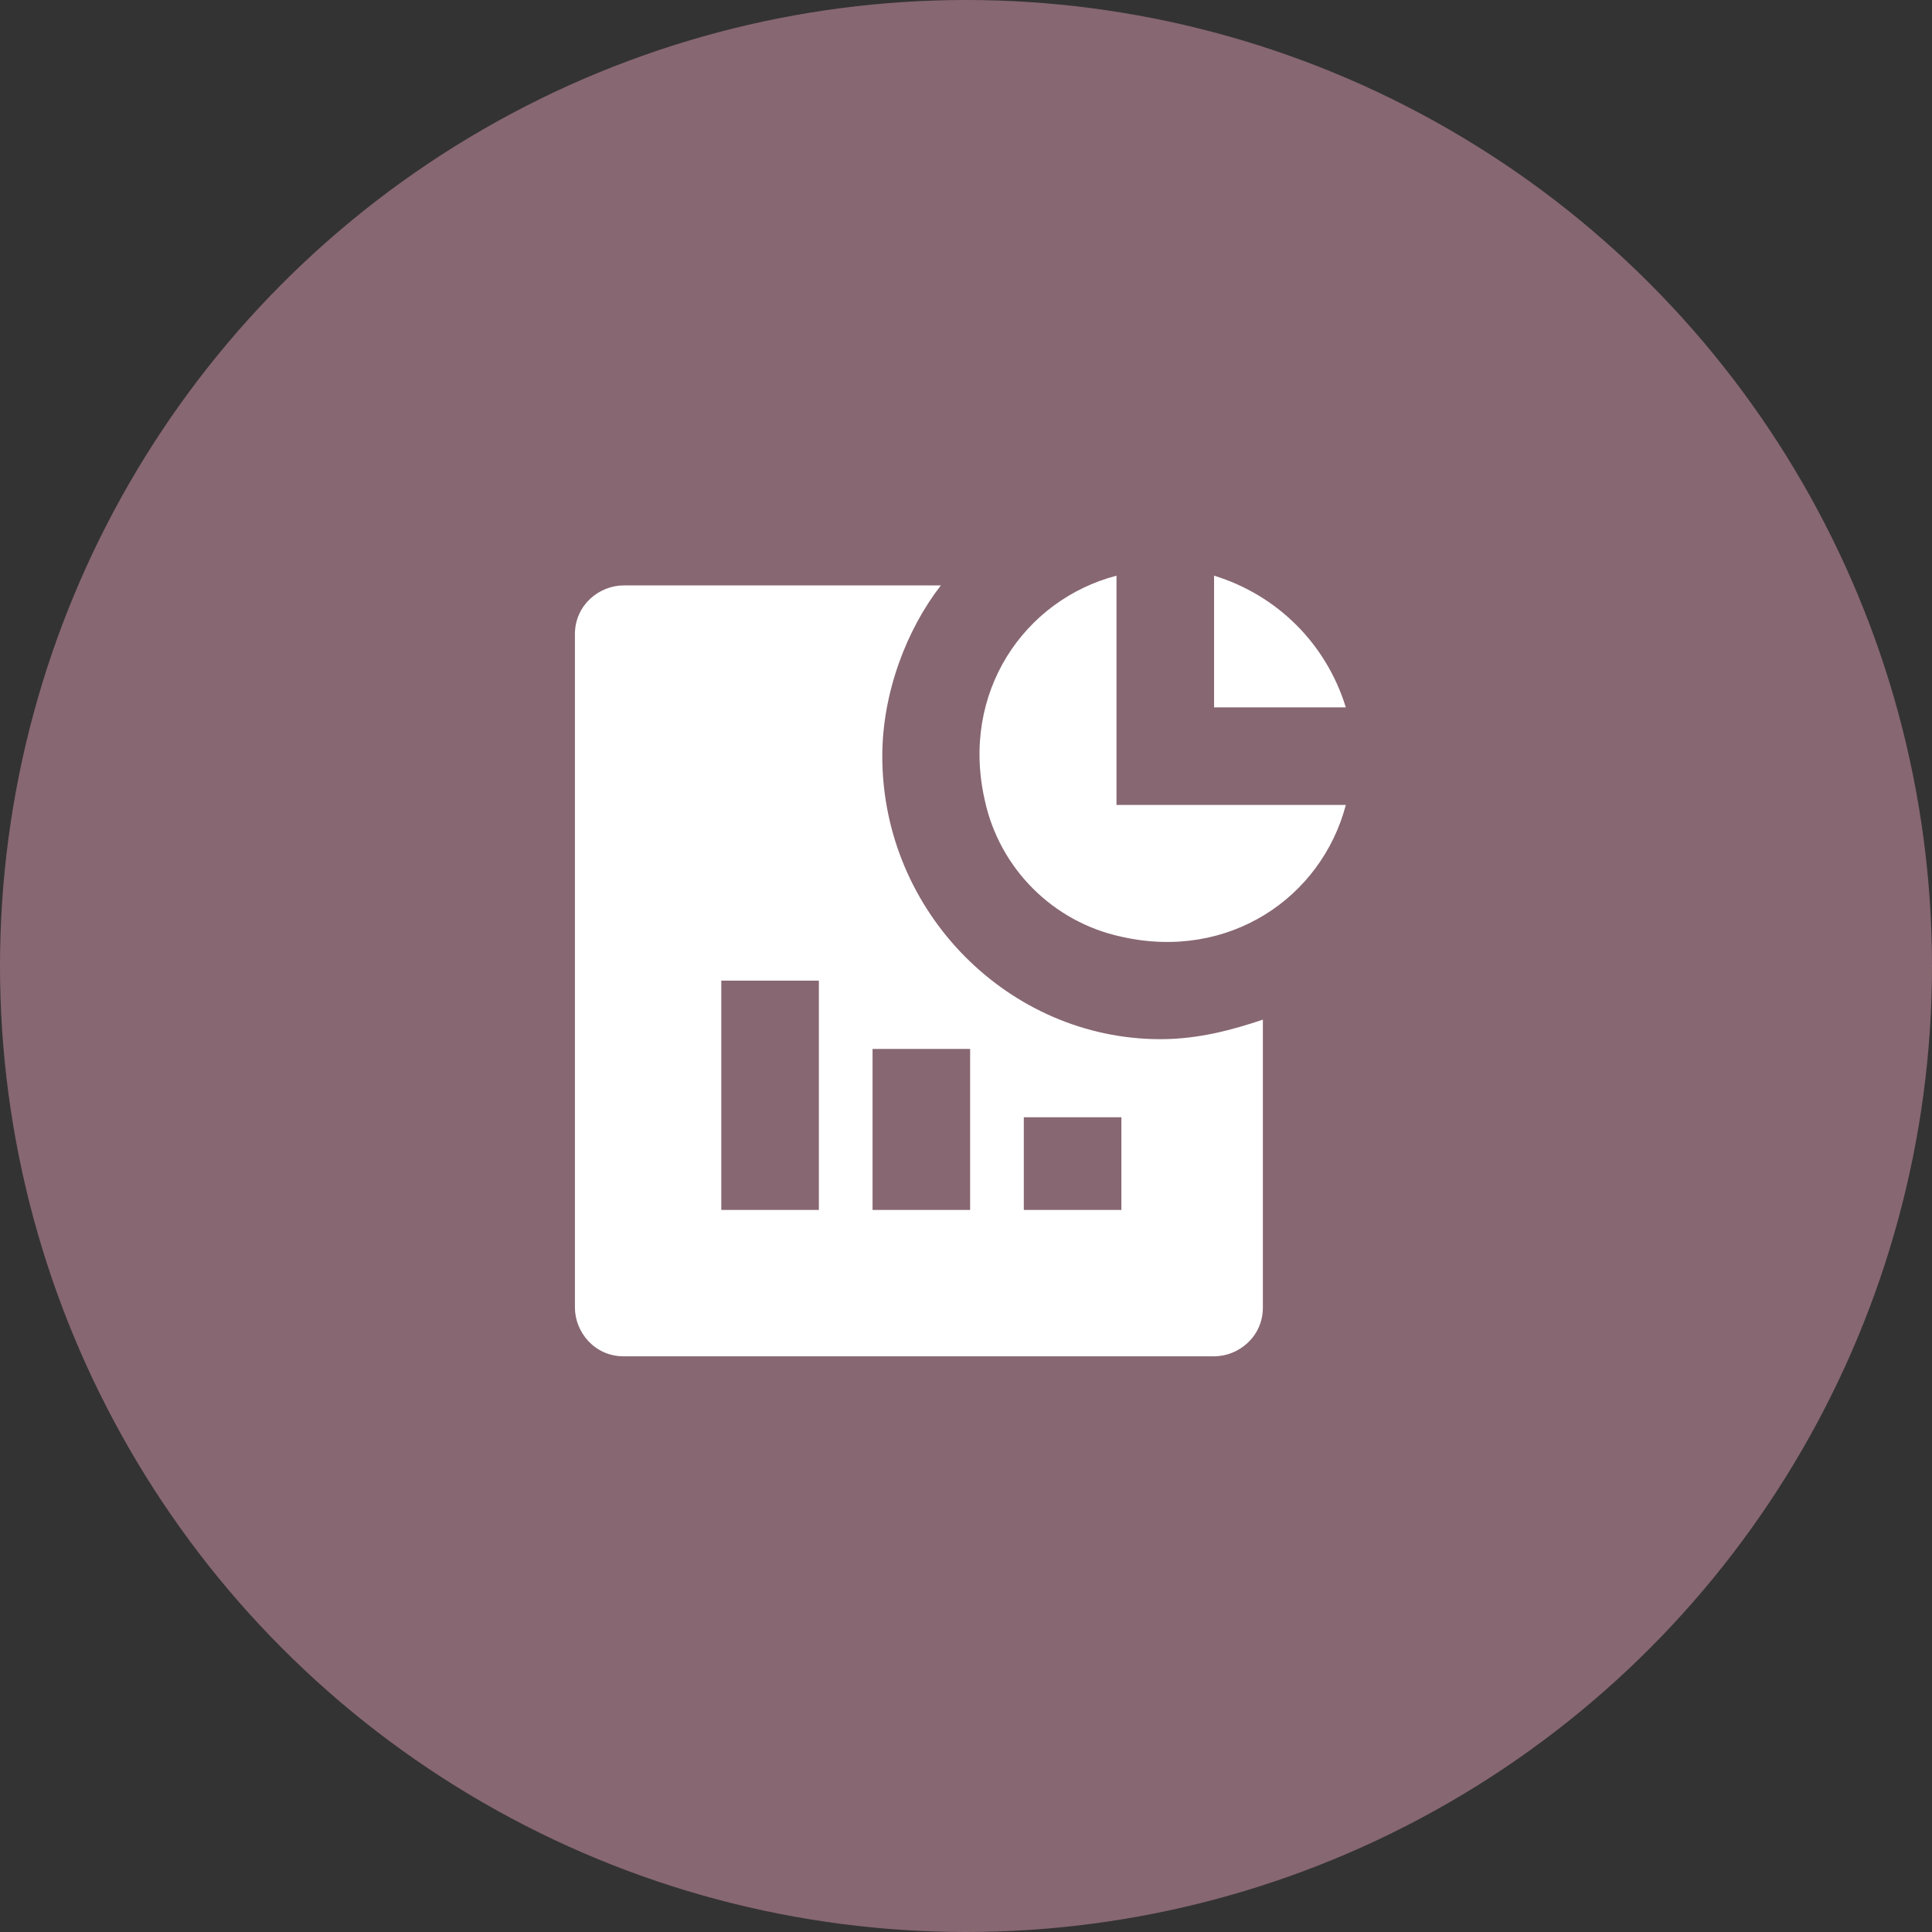
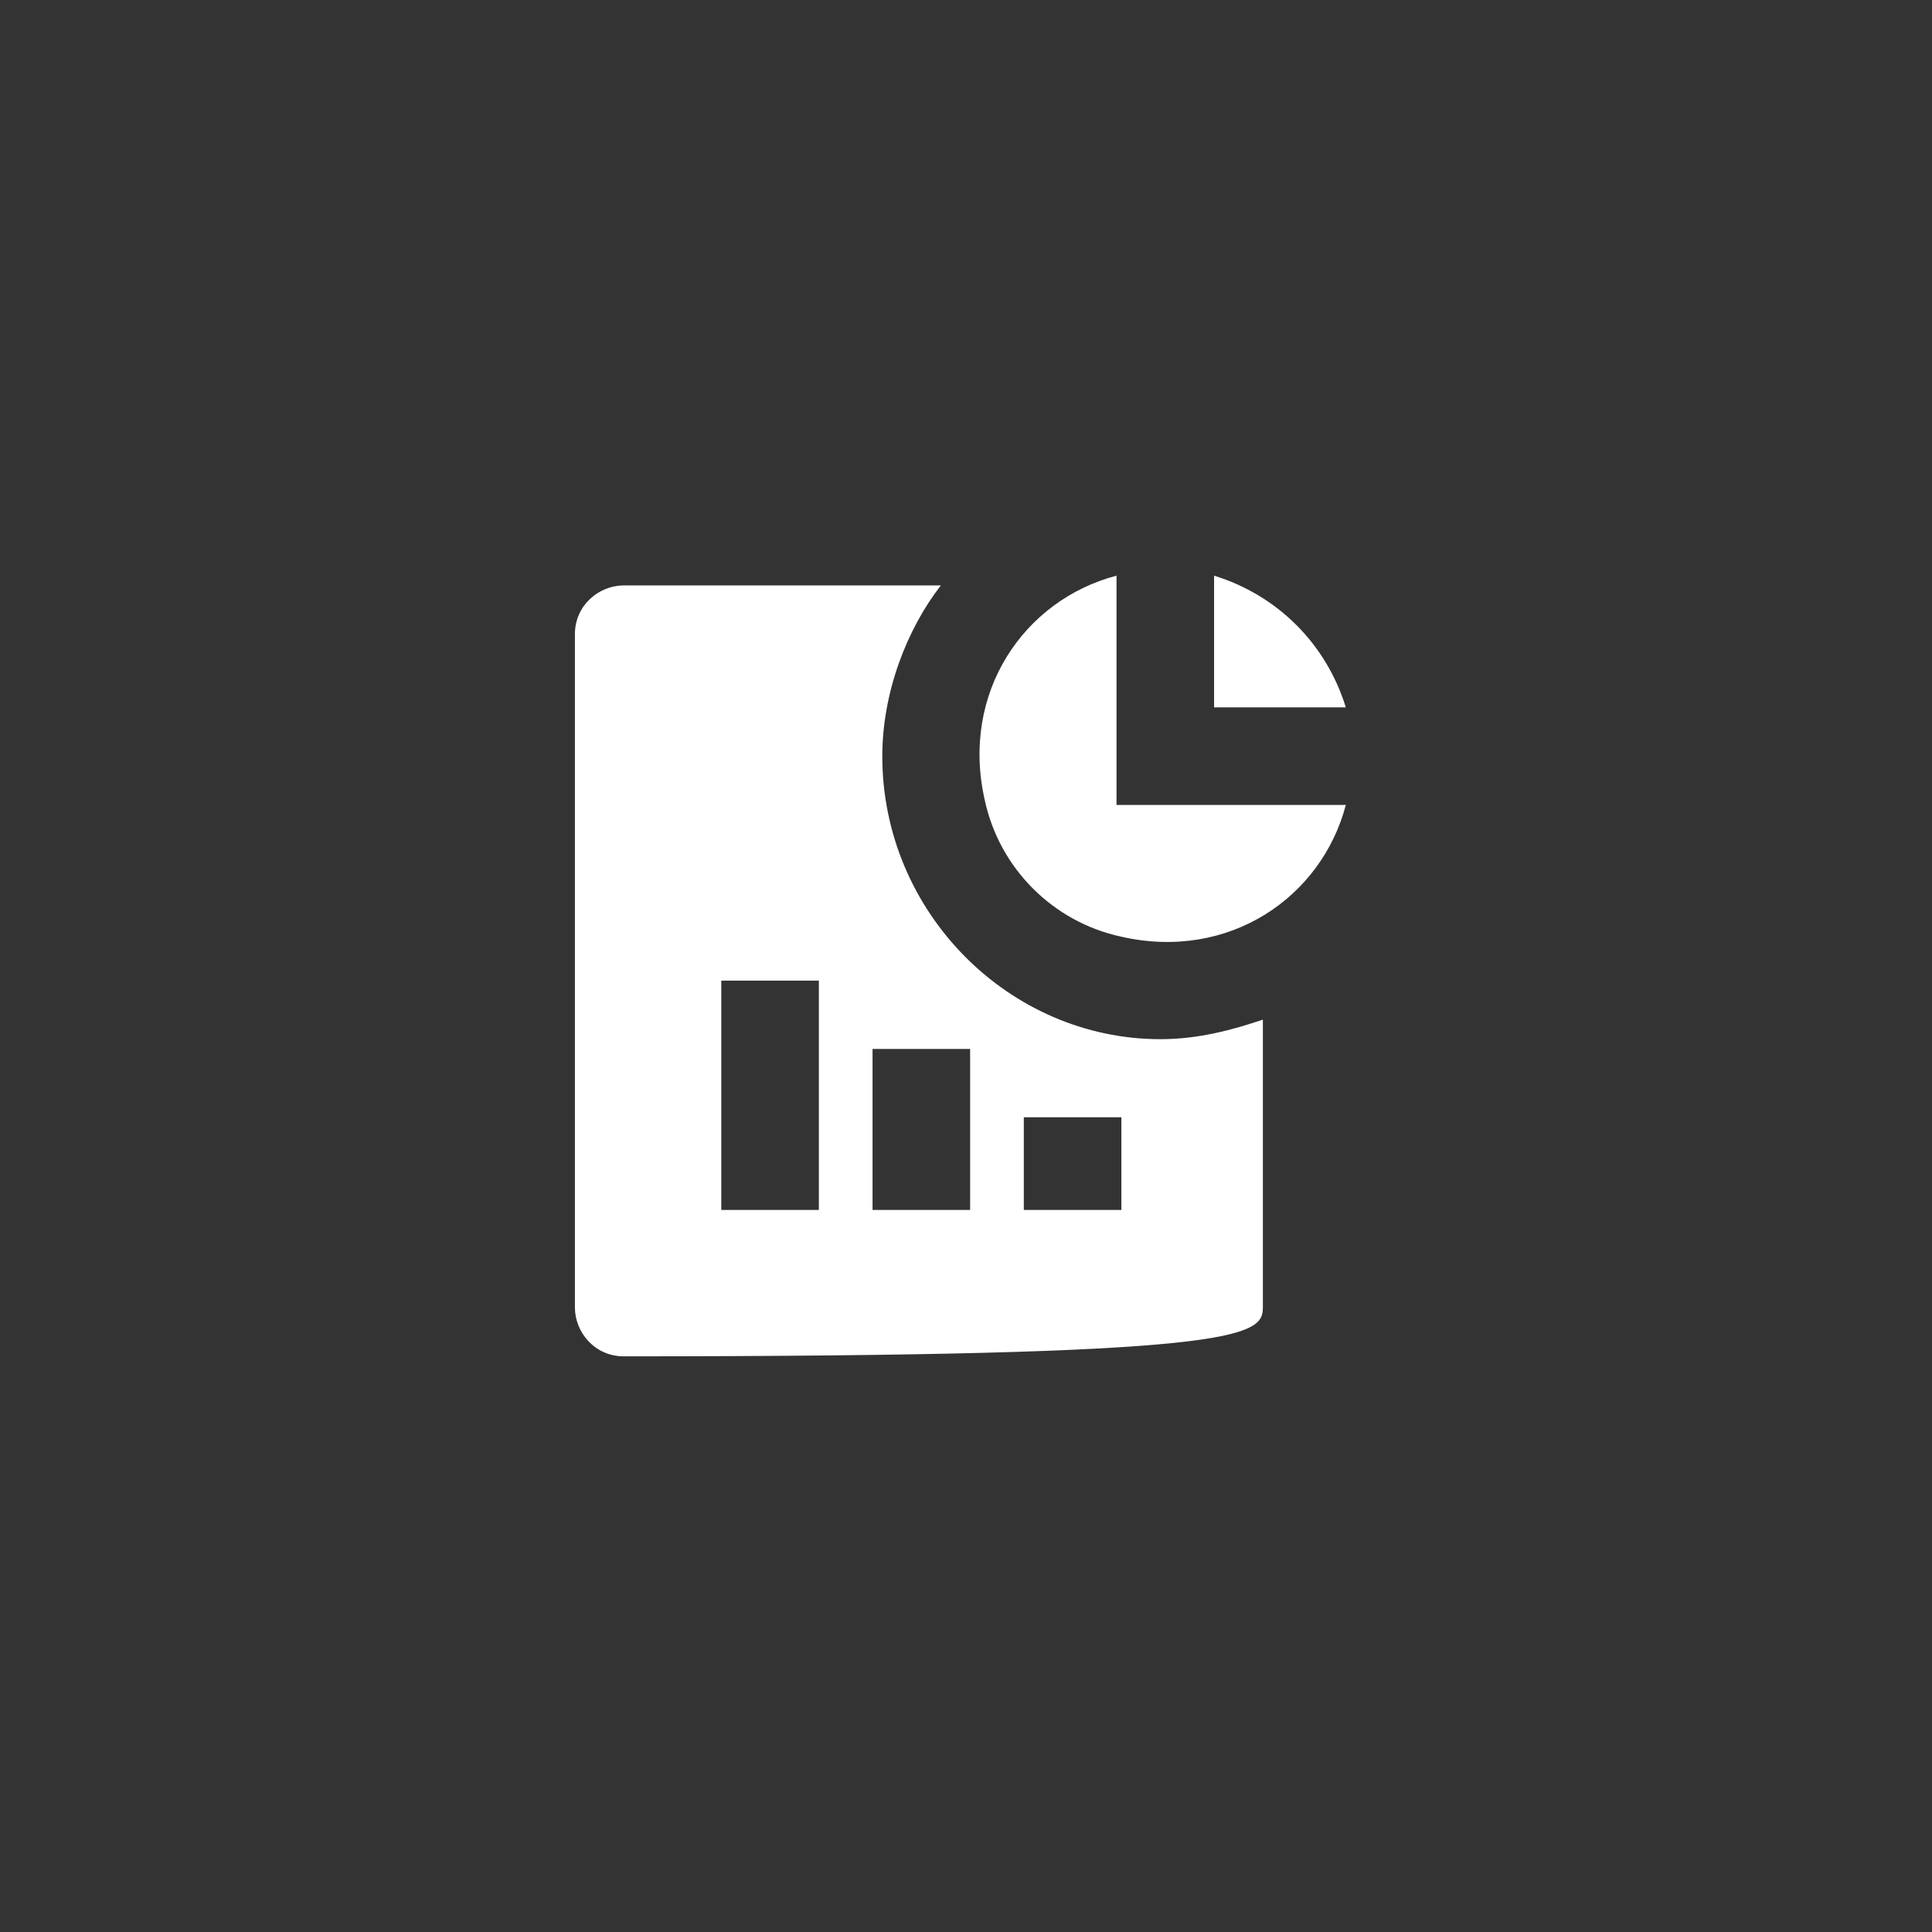
<svg xmlns="http://www.w3.org/2000/svg" width="89" height="89" viewBox="0 0 89 89" fill="none">
  <rect x="0" y="0" width="89" height="89" fill="#333333" stroke="none" />
-   <circle opacity="0.5" cx="44.5" cy="44.5" r="44.5" fill="#DD9DB0" />
-   <path fill-rule="evenodd" clip-rule="evenodd" d="M55.928 26.519V32.587H61.997C61.098 29.665 58.85 27.418 55.928 26.519ZM40.644 34.835C40.644 31.913 41.768 28.991 43.342 26.968H28.732C27.608 26.968 26.484 27.867 26.484 29.216V60.233C26.484 61.357 27.383 62.481 28.732 62.481H55.928C57.052 62.481 58.176 61.581 58.176 60.233V46.972C56.827 47.422 55.254 47.871 53.456 47.871C46.488 47.871 40.644 42.027 40.644 34.835ZM37.722 55.738H33.227V45.174H37.722V55.738ZM44.69 55.738H40.195V48.321H44.69V55.738ZM51.658 55.738H47.163V51.467H51.658V55.738ZM51.433 26.519V37.082H61.997C60.873 41.353 56.602 44.275 51.658 43.151C48.511 42.477 46.039 40.004 45.364 36.858C44.241 31.913 47.163 27.642 51.433 26.519Z" fill="white" />
+   <path fill-rule="evenodd" clip-rule="evenodd" d="M55.928 26.519V32.587H61.997C61.098 29.665 58.85 27.418 55.928 26.519ZM40.644 34.835C40.644 31.913 41.768 28.991 43.342 26.968H28.732C27.608 26.968 26.484 27.867 26.484 29.216V60.233C26.484 61.357 27.383 62.481 28.732 62.481C57.052 62.481 58.176 61.581 58.176 60.233V46.972C56.827 47.422 55.254 47.871 53.456 47.871C46.488 47.871 40.644 42.027 40.644 34.835ZM37.722 55.738H33.227V45.174H37.722V55.738ZM44.69 55.738H40.195V48.321H44.69V55.738ZM51.658 55.738H47.163V51.467H51.658V55.738ZM51.433 26.519V37.082H61.997C60.873 41.353 56.602 44.275 51.658 43.151C48.511 42.477 46.039 40.004 45.364 36.858C44.241 31.913 47.163 27.642 51.433 26.519Z" fill="white" />
</svg>